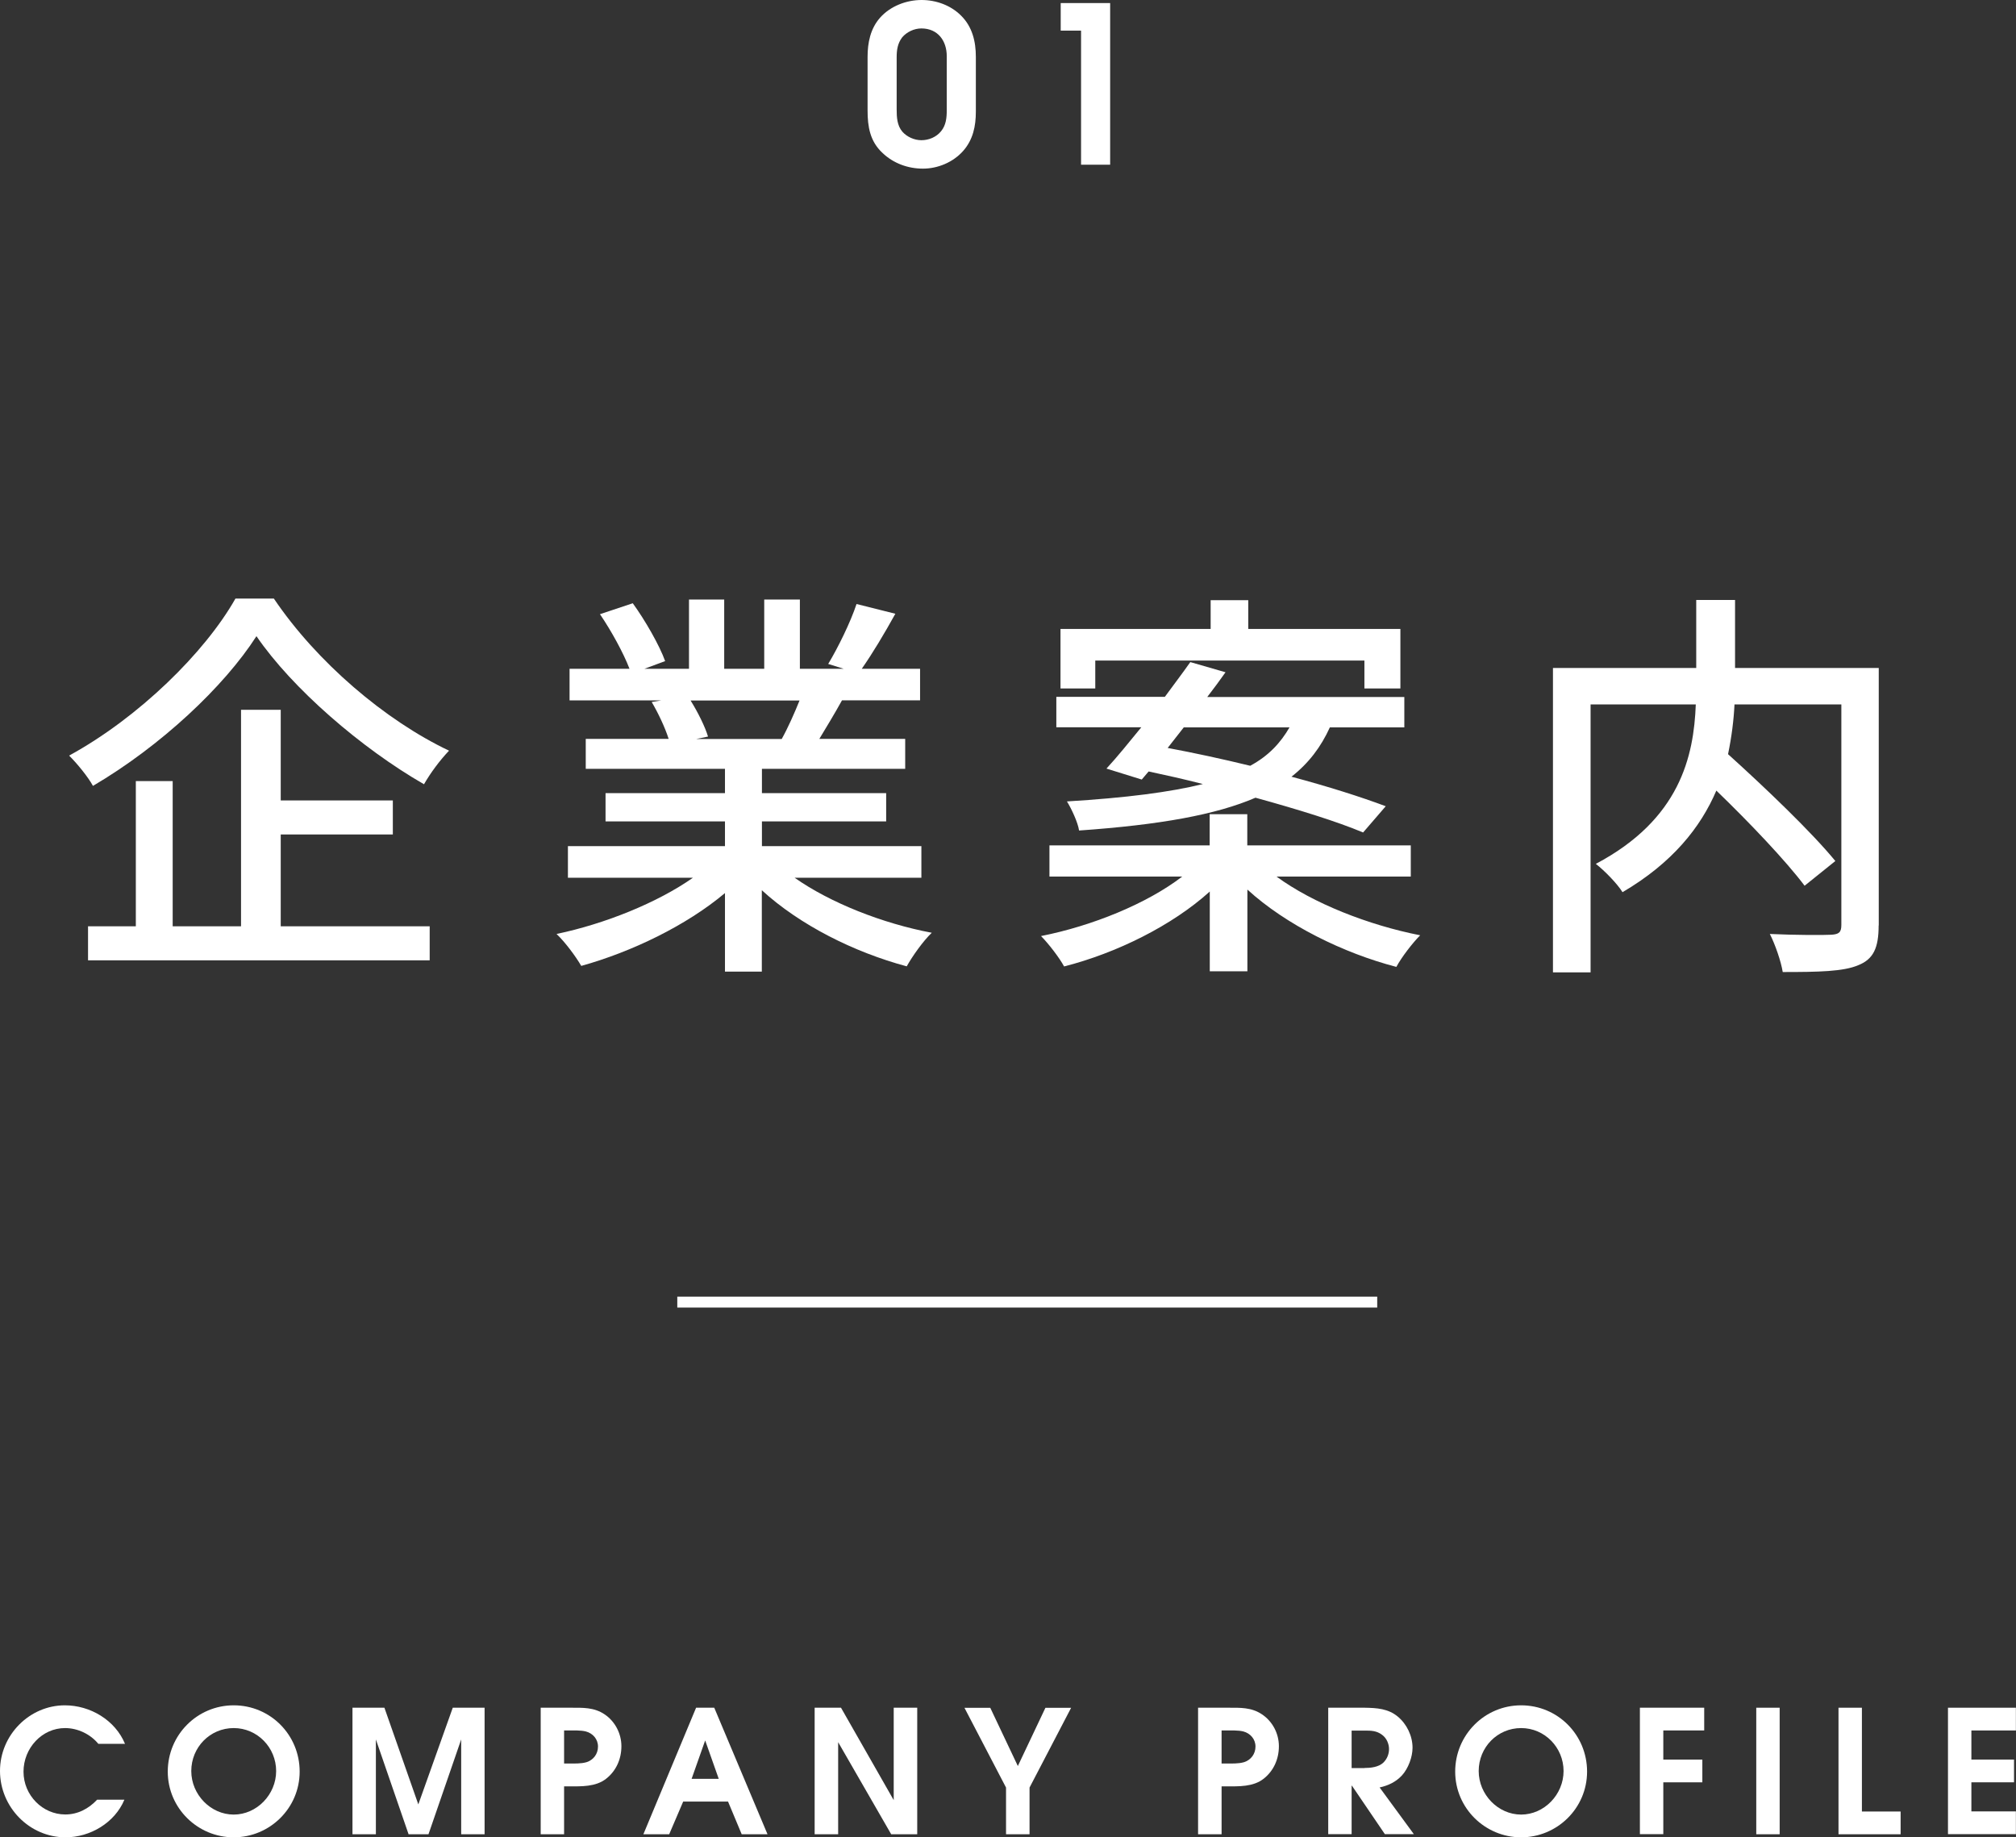
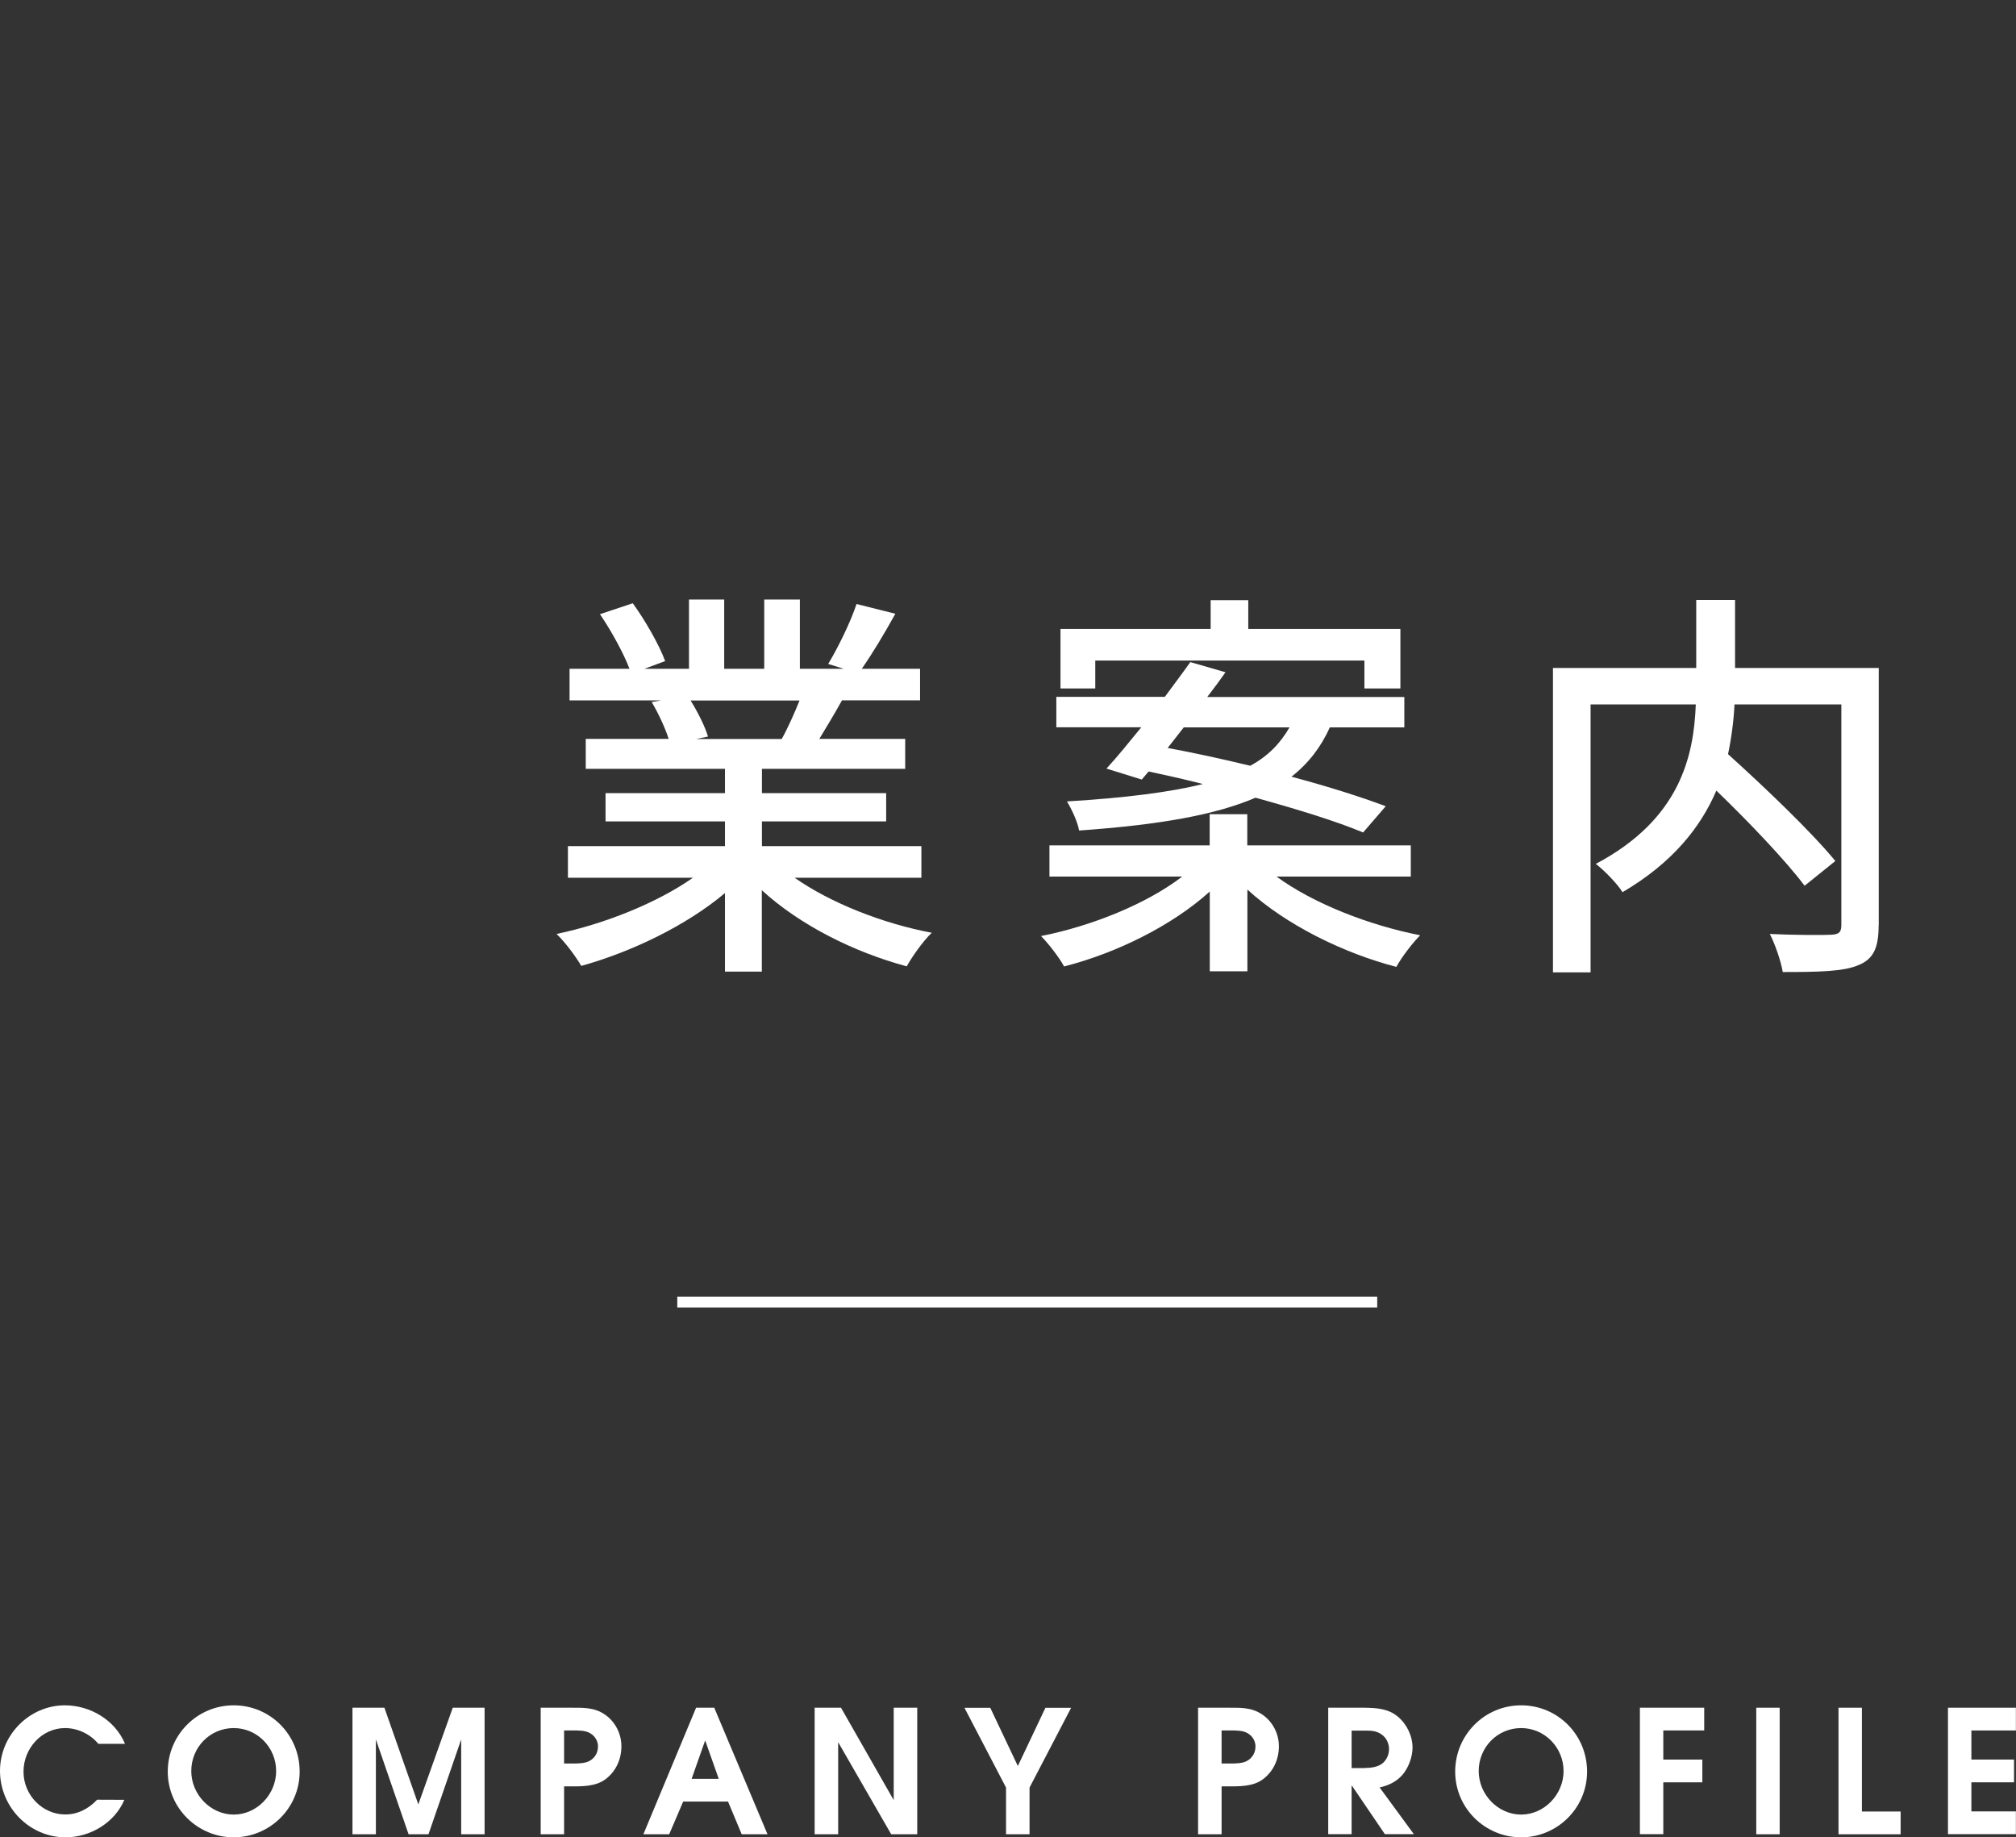
<svg xmlns="http://www.w3.org/2000/svg" id="_レイヤー_2" data-name="レイヤー_2" viewBox="0 0 184.34 168">
  <rect x="0" y="0" width="184.34" height="168" fill="#333333" stroke="none" />
  <defs>
    <style>
      .cls-1, .cls-2 {
        fill: #fff;
      }

      .cls-2 {
        stroke: #fff;
        stroke-miterlimit: 10;
      }
    </style>
  </defs>
  <g id="_レイヤー_1-2" data-name="レイヤー_1">
    <g>
      <g>
-         <path class="cls-1" d="M89.23,10.22c0,1.32-.26,2.56-1.16,3.58-.92,1.04-2.32,1.62-3.68,1.62s-2.7-.48-3.7-1.44c-1.14-1.06-1.36-2.4-1.36-3.88v-4.9c0-1.3.26-2.58,1.14-3.58.94-1.06,2.4-1.62,3.8-1.62,1.32,0,2.66.48,3.6,1.42,1.04,1.02,1.36,2.38,1.36,3.78v5.02ZM81.99,10.02c0,.7.04,1.46.52,2.02.42.48,1.1.78,1.74.78.68,0,1.36-.28,1.8-.82.46-.56.52-1.24.52-1.94v-4.92c0-1.42-.82-2.54-2.32-2.54-.66,0-1.34.32-1.76.82-.42.56-.5,1.16-.5,1.82v4.78Z" />
-         <path class="cls-1" d="M98.85,2.8h-1.86V.28h4.52v14.78h-2.66V2.8Z" />
-       </g>
+         </g>
      <g>
-         <path class="cls-1" d="M25.04,54.73c3.92,5.81,10.18,11.14,16.02,13.91-.85.89-1.7,2.04-2.29,3.07-5.73-3.29-12.06-8.77-15.32-13.54-2.96,4.62-8.77,10.06-14.95,13.69-.44-.81-1.44-2.04-2.18-2.77,6.37-3.48,12.43-9.44,15.21-14.36h3.51ZM25.67,84.7h13.62v3.11H8.05v-3.11h4.37v-13.28h3.37v13.28h6.25v-19.8h3.63v8.29h10.25v3.11h-10.25v8.4Z" />
        <path class="cls-1" d="M72.66,80.26c3.26,2.29,8.03,4.18,12.54,5.03-.78.74-1.78,2.15-2.29,3.07-4.81-1.29-9.77-3.77-13.25-6.96v7.44h-3.37v-7.18c-3.52,2.96-8.51,5.37-13.14,6.66-.52-.89-1.48-2.18-2.26-2.92,4.4-.92,9.21-2.85,12.47-5.14h-11.43v-2.89h14.36v-2.26h-10.92v-2.59h10.92v-2.22h-12.73v-2.74h7.58c-.33-1.04-.96-2.37-1.55-3.37l.89-.15h-8.4v-2.89h5.48c-.55-1.44-1.67-3.48-2.7-4.99l3-1c1.15,1.59,2.44,3.85,2.96,5.29l-1.89.7h4.07v-6.33h3.22v6.33h3.66v-6.33h3.26v6.33h4l-1.41-.44c.89-1.48,2.04-3.81,2.59-5.48l3.55.89c-1,1.81-2.11,3.66-3.07,5.03h5.33v2.89h-7.14c-.7,1.26-1.44,2.48-2.07,3.52h7.85v2.74h-13.1v2.22h11.36v2.59h-11.36v2.26h14.58v2.89h-11.58ZM63.15,64.06c.67,1.07,1.33,2.41,1.59,3.29l-1.07.22h7.81c.56-1,1.15-2.33,1.63-3.52h-9.95Z" />
        <path class="cls-1" d="M116.72,80.15c3.33,2.44,8.4,4.44,13.14,5.37-.7.7-1.7,2-2.18,2.89-4.85-1.26-10.1-3.85-13.62-7.07v7.47h-3.44v-7.29c-3.44,3.11-8.51,5.62-13.32,6.85-.44-.81-1.41-2.07-2.11-2.78,4.66-.92,9.69-2.96,12.91-5.44h-12.14v-2.85h14.65v-2.85h3.44v2.85h14.95v2.85h-12.29ZM101.18,70.27c.96-1.04,2.04-2.37,3.18-3.77h-7.77v-2.78h9.92c.81-1.11,1.63-2.18,2.33-3.18l3.22.93c-.52.74-1.07,1.48-1.67,2.26h18.02v2.78h-6.81c-.81,1.78-1.92,3.26-3.51,4.51,3.33.89,6.36,1.85,8.62,2.7l-2.07,2.4c-2.37-1-5.96-2.11-9.84-3.18-3.59,1.55-8.7,2.48-16.13,3-.11-.74-.7-2-1.11-2.66,5.44-.33,9.44-.85,12.43-1.59-1.7-.44-3.37-.81-4.96-1.15l-.63.74-3.22-1ZM100.15,62.95h-3.18v-5.44h13.73v-2.63h3.44v2.63h13.91v5.44h-3.29v-2.55h-24.61v2.55ZM108.25,66.5c-.48.63-1,1.26-1.48,1.89,2.37.44,4.96,1,7.55,1.63,1.7-.92,2.78-2.11,3.59-3.51h-9.66Z" />
        <path class="cls-1" d="M171.78,84.63c0,2.04-.48,3.07-1.85,3.62-1.37.59-3.66.63-6.92.63-.15-.96-.7-2.55-1.18-3.48,2.4.11,4.92.11,5.62.07.7-.04.92-.22.92-.89v-20.17h-9.77c-.07,1.44-.26,2.96-.59,4.55,3.4,3.07,7.66,7.14,9.81,9.77l-2.81,2.26c-1.7-2.26-5-5.74-8.07-8.7-1.44,3.37-4.03,6.62-8.58,9.29-.45-.74-1.63-1.96-2.44-2.59,7.7-4.07,8.96-9.84,9.14-14.58h-9.62v24.5h-3.44v-27.83h13.1v-6.22h3.55v6.22h13.14v23.53Z" />
      </g>
      <g>
-         <path class="cls-1" d="M11.37,164.57c-.88,2.1-3.13,3.43-5.37,3.43-3.32,0-6-2.77-6-6.07s2.71-6,5.93-6c2.32,0,4.6,1.35,5.5,3.52h-2.44c-.72-.88-1.88-1.44-3.04-1.44-2.11,0-3.8,1.83-3.8,3.99s1.75,3.91,3.82,3.91c1.14,0,2.13-.52,2.91-1.35h2.49Z" />
+         <path class="cls-1" d="M11.37,164.57c-.88,2.1-3.13,3.43-5.37,3.43-3.32,0-6-2.77-6-6.07s2.71-6,5.93-6c2.32,0,4.6,1.35,5.5,3.52h-2.44c-.72-.88-1.88-1.44-3.04-1.44-2.11,0-3.8,1.83-3.8,3.99s1.75,3.91,3.82,3.91c1.14,0,2.13-.52,2.91-1.35Z" />
        <path class="cls-1" d="M27.4,161.99c0,3.35-2.74,6.01-6.03,6.01s-6.03-2.66-6.03-6.01,2.69-6.06,6.03-6.06,6.03,2.69,6.03,6.06ZM17.49,161.94c0,2.15,1.77,3.98,3.88,3.98s3.88-1.83,3.88-3.98-1.72-3.93-3.88-3.93-3.88,1.75-3.88,3.93Z" />
        <path class="cls-1" d="M32.22,156.15h2.93l3.1,8.84,3.15-8.84h2.91v11.57h-2.14v-8.67l-2.99,8.67h-1.82l-2.99-8.67v8.67h-2.14v-11.57Z" />
        <path class="cls-1" d="M49.44,167.72v-11.57h2.72c1.11,0,2.16-.05,3.13.61.95.64,1.53,1.75,1.53,2.91s-.47,2.24-1.38,2.96c-.96.77-2.3.71-3.44.71h-.42v4.38h-2.14ZM51.97,161.25c.53,0,1.14.03,1.66-.12.63-.2,1.05-.75,1.05-1.43s-.47-1.21-1.11-1.38c-.47-.12-1.13-.09-1.6-.09h-.39v3.02h.39Z" />
        <path class="cls-1" d="M63.64,156.15h1.67l4.87,11.57h-2.36l-1.25-2.99h-4.1l-1.28,2.99h-2.36l4.82-11.57ZM65.72,162.65l-1.24-3.51-1.24,3.51h2.47Z" />
        <path class="cls-1" d="M74.49,156.15h2.41l4.82,8.45v-8.45h2.15v11.57h-2.38l-4.85-8.42v8.42h-2.15v-11.57Z" />
        <path class="cls-1" d="M91.99,163.45l-3.8-7.29h2.36l2.52,5.32,2.52-5.32h2.35l-3.8,7.29v4.27h-2.15v-4.27Z" />
        <path class="cls-1" d="M109.55,167.72v-11.57h2.72c1.11,0,2.16-.05,3.13.61.96.64,1.54,1.75,1.54,2.91s-.47,2.24-1.38,2.96c-.96.77-2.3.71-3.44.71h-.42v4.38h-2.15ZM112.09,161.25c.53,0,1.14.03,1.66-.12.63-.2,1.05-.75,1.05-1.43s-.47-1.21-1.11-1.38c-.47-.12-1.13-.09-1.6-.09h-.39v3.02h.39Z" />
        <path class="cls-1" d="M121.45,156.15h3.35c1.1.02,2.13.08,3.01.81.83.69,1.35,1.77,1.35,2.85,0,.85-.39,1.89-.96,2.52-.56.61-1.27.94-2.05,1.11l3.13,4.27h-2.65l-3.01-4.43h-.03v4.43h-2.14v-11.57ZM124.77,161.66c.56,0,1.28-.08,1.71-.48.34-.33.53-.77.53-1.25s-.22-1-.63-1.3c-.5-.38-1-.39-1.6-.39h-1.19v3.43h1.17Z" />
        <path class="cls-1" d="M145.12,161.99c0,3.35-2.74,6.01-6.03,6.01s-6.03-2.66-6.03-6.01,2.69-6.06,6.03-6.06,6.03,2.69,6.03,6.06ZM135.21,161.94c0,2.15,1.77,3.98,3.88,3.98s3.88-1.83,3.88-3.98-1.72-3.93-3.88-3.93-3.88,1.75-3.88,3.93Z" />
        <path class="cls-1" d="M149.94,156.15h5.89v2.08h-3.74v2.66h3.57v2.08h-3.57v4.74h-2.14v-11.57Z" />
        <path class="cls-1" d="M160.59,156.15h2.14v11.57h-2.14v-11.57Z" />
        <path class="cls-1" d="M168.1,156.15h2.15v9.49h3.54v2.08h-5.68v-11.57Z" />
        <path class="cls-1" d="M178.12,156.15h6.21v2.08h-4.07v2.66h3.9v2.08h-3.9v2.66h4.07v2.08h-6.21v-11.57Z" />
      </g>
      <line class="cls-2" x1="61.93" y1="119.06" x2="125.93" y2="119.06" />
    </g>
  </g>
</svg>